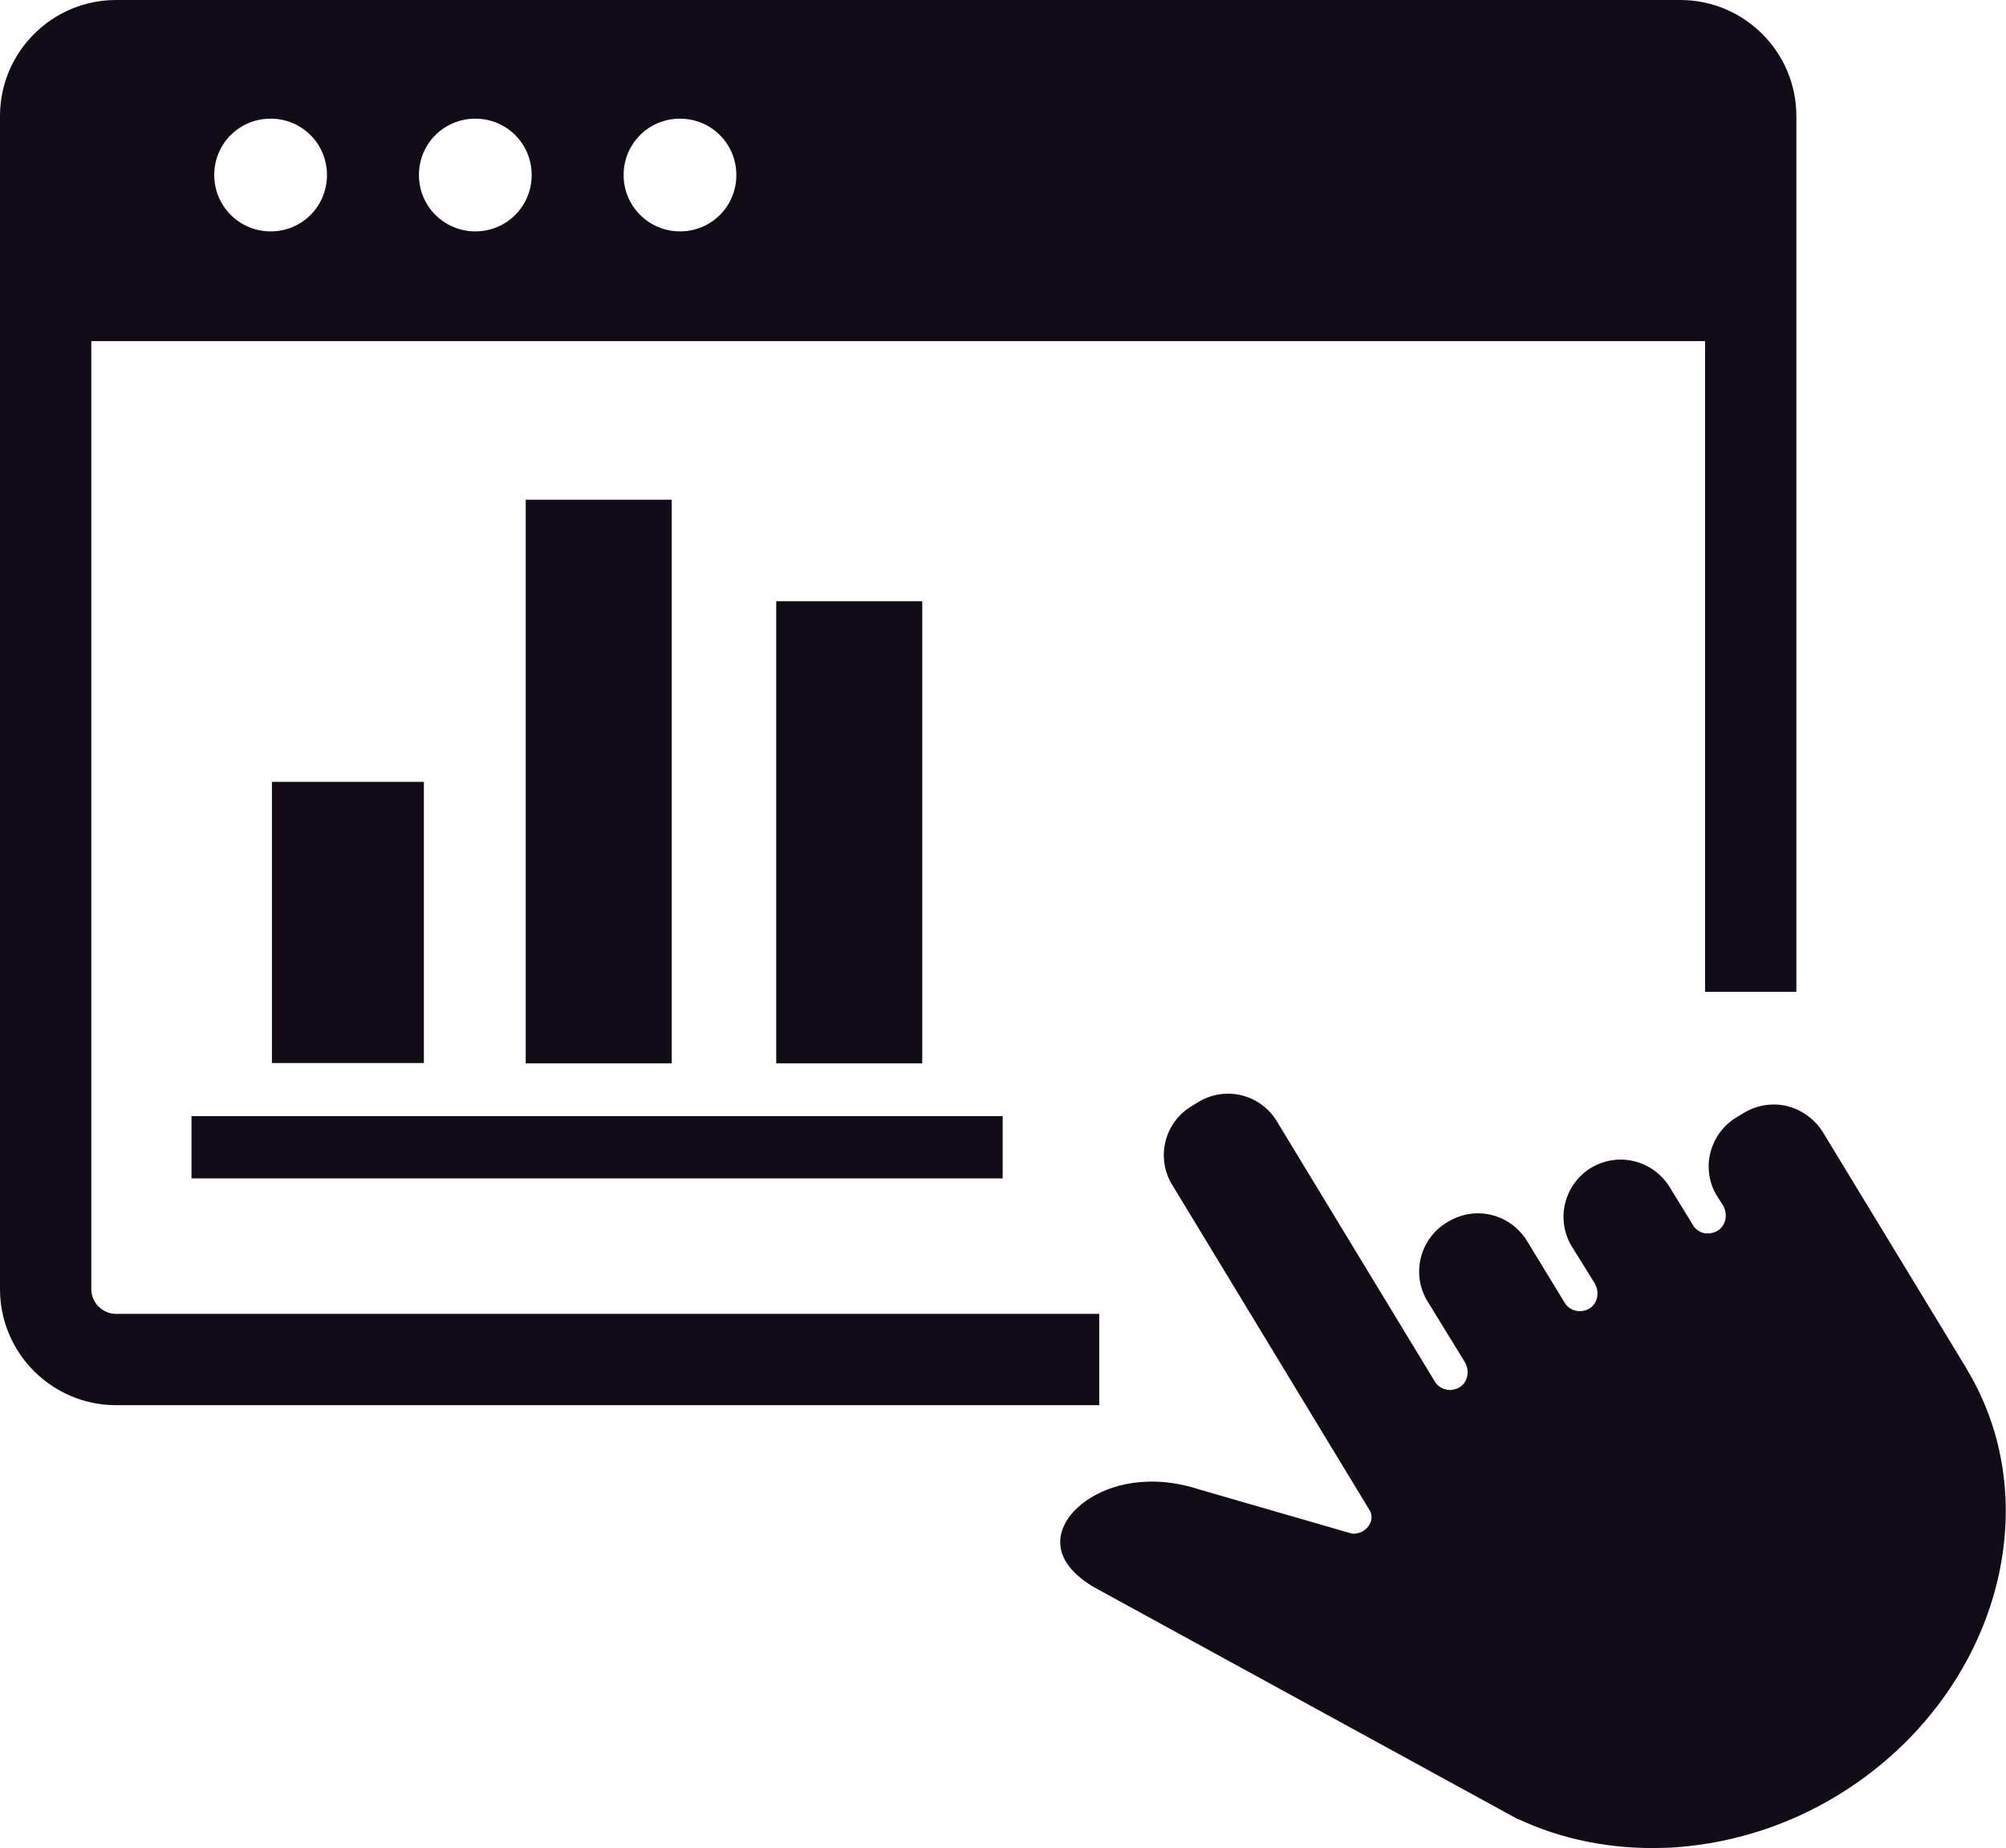
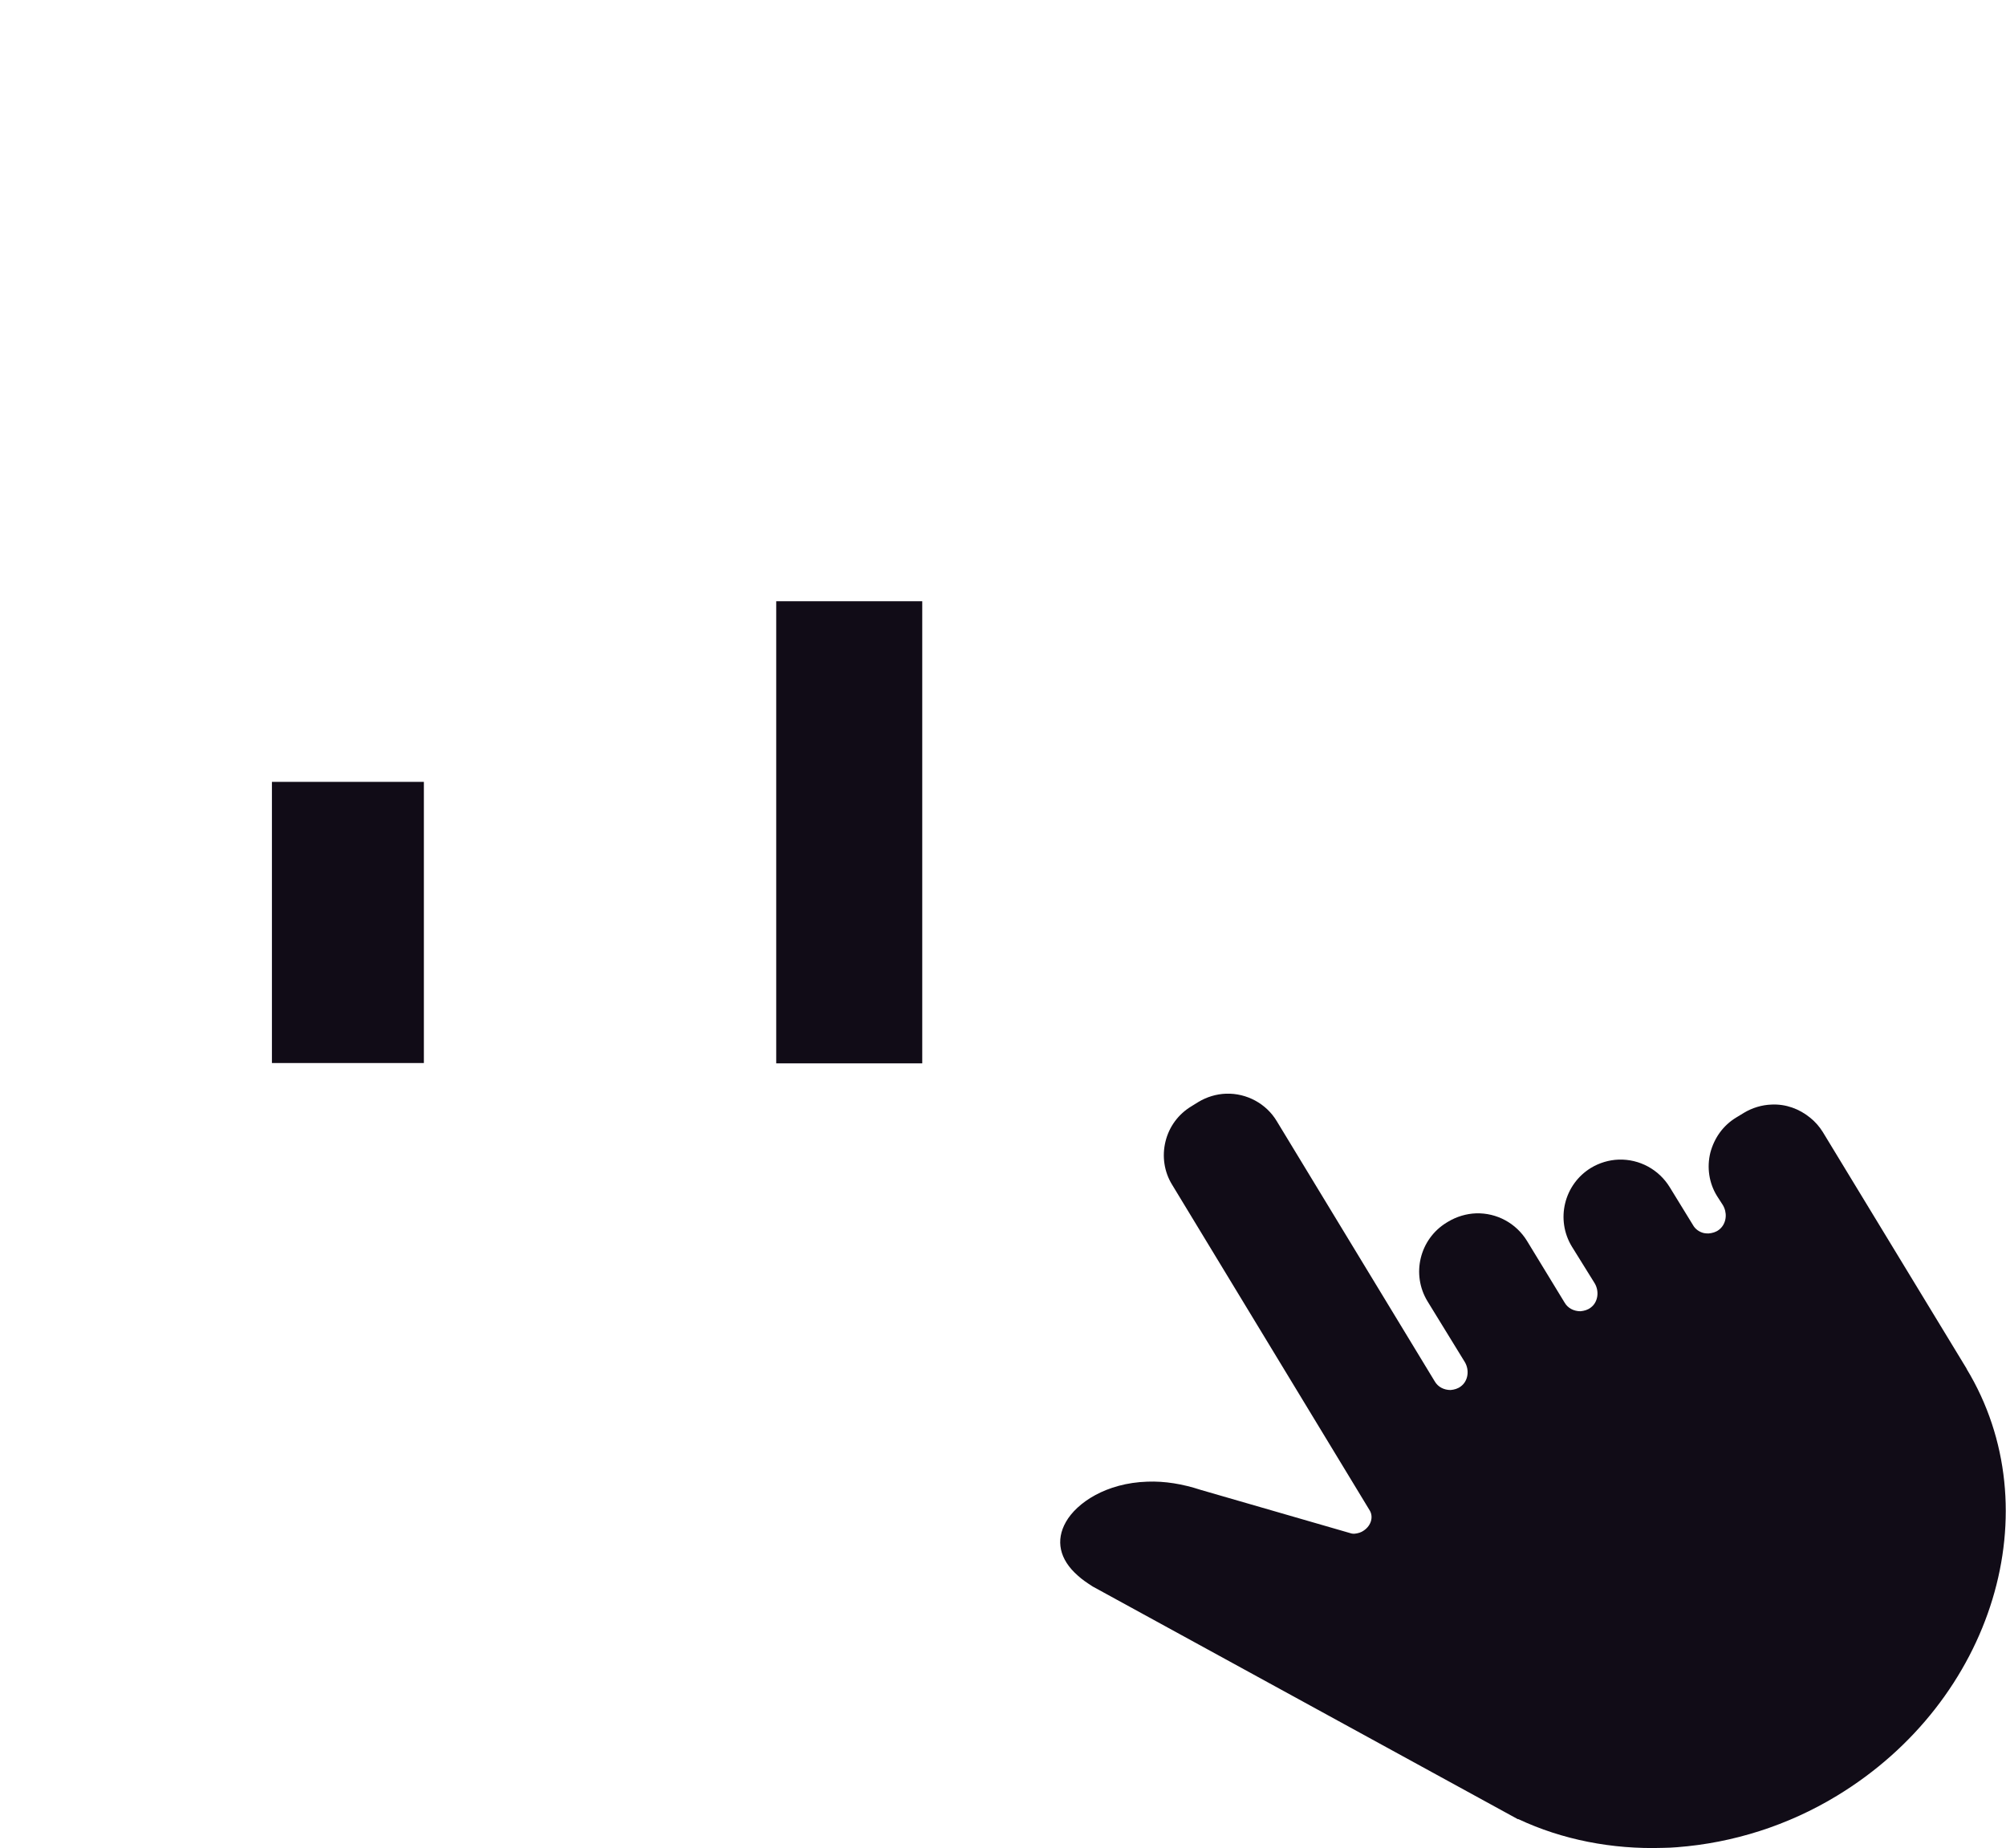
<svg xmlns="http://www.w3.org/2000/svg" id="Layer_2" data-name="Layer 2" viewBox="0 0 60.86 56.07">
  <defs>
    <style>
      .cls-1 {
        fill: #110c17;
        stroke-width: 0px;
      }
    </style>
  </defs>
  <g id="Layer_1-2" data-name="Layer 1">
    <g>
-       <path class="cls-1" d="M33.35,42.63H3.52c-1.94,0-3.52-1.58-3.52-3.52V3.52C0,1.58,1.58,0,3.52,0h47.46c1.94,0,3.52,1.58,3.52,3.52v26.57h-2.77V3.52c0-.41-.34-.75-.75-.75H3.52c-.41,0-.75.34-.75.75v35.59c0,.41.34.75.75.75h29.83v2.77Z" />
-       <path class="cls-1" d="M1.88,10.35h51.24V1.6H1.88v8.75ZM8.21,7.02c-.94,0-1.71-.76-1.71-1.71s.76-1.71,1.71-1.71,1.71.76,1.71,1.71-.76,1.71-1.71,1.71M14.42,7.02c-.94,0-1.71-.76-1.71-1.71s.76-1.71,1.71-1.71,1.71.76,1.71,1.71-.76,1.71-1.71,1.71M20.63,7.02c-.94,0-1.71-.76-1.71-1.71s.76-1.71,1.71-1.71,1.71.76,1.71,1.71-.76,1.71-1.71,1.71" />
-       <rect class="cls-1" x="15.95" y="15.16" width="4.43" height="17.1" />
      <rect class="cls-1" x="23.55" y="18.24" width="4.43" height="14.02" />
      <rect class="cls-1" x="8.25" y="23.72" width="4.61" height="8.53" />
-       <rect class="cls-1" x="5.81" y="33.86" width="24.61" height="1.89" />
      <path class="cls-1" d="M59.67,41.53l-4.37-7.19c-.1-.16-.23-.31-.38-.43-.33-.27-.74-.42-1.17-.4-.3.01-.59.1-.84.25l-.23.14c-.4.24-.67.62-.79,1.07-.11.45-.04.92.2,1.31l.18.28s.03.05.04.08c.1.24.04.52-.16.67-.09.07-.2.1-.31.11-.05,0-.09,0-.14-.01-.14-.03-.27-.12-.34-.25l-.7-1.14c-.33-.54-.92-.86-1.55-.84-.3.01-.59.1-.84.25-.82.5-1.08,1.57-.58,2.39l.69,1.11c.15.25.1.58-.12.74-.09.07-.2.1-.31.11-.2,0-.38-.09-.48-.26l-1.14-1.87c-.33-.54-.92-.86-1.55-.84-.29.01-.59.1-.84.25l-.05.03c-.82.5-1.08,1.57-.58,2.39l1.13,1.84c.15.25.1.58-.12.74-.09.07-.2.1-.31.11-.2,0-.38-.09-.48-.26l-4.79-7.89c-.32-.54-.92-.86-1.54-.84-.3.01-.59.1-.84.25l-.21.13c-.4.24-.68.62-.79,1.07-.11.45-.04.92.2,1.31l6,9.89c.11.19.04.45-.18.6-.08.06-.18.09-.29.1h-.02s-.06,0-.11-.02l-4.53-1.31c-.55-.18-1.09-.27-1.62-.25-1.25.04-2.14.64-2.47,1.22-.32.56-.2,1.14.36,1.63.13.12.28.22.45.33l12.9,7.06h.02c1.32.62,2.84.92,4.38.87.15,0,.29-.01.43-.02,1.7-.13,3.37-.66,4.85-1.56,4.75-2.88,6.52-8.69,3.93-12.96" />
    </g>
  </g>
</svg>